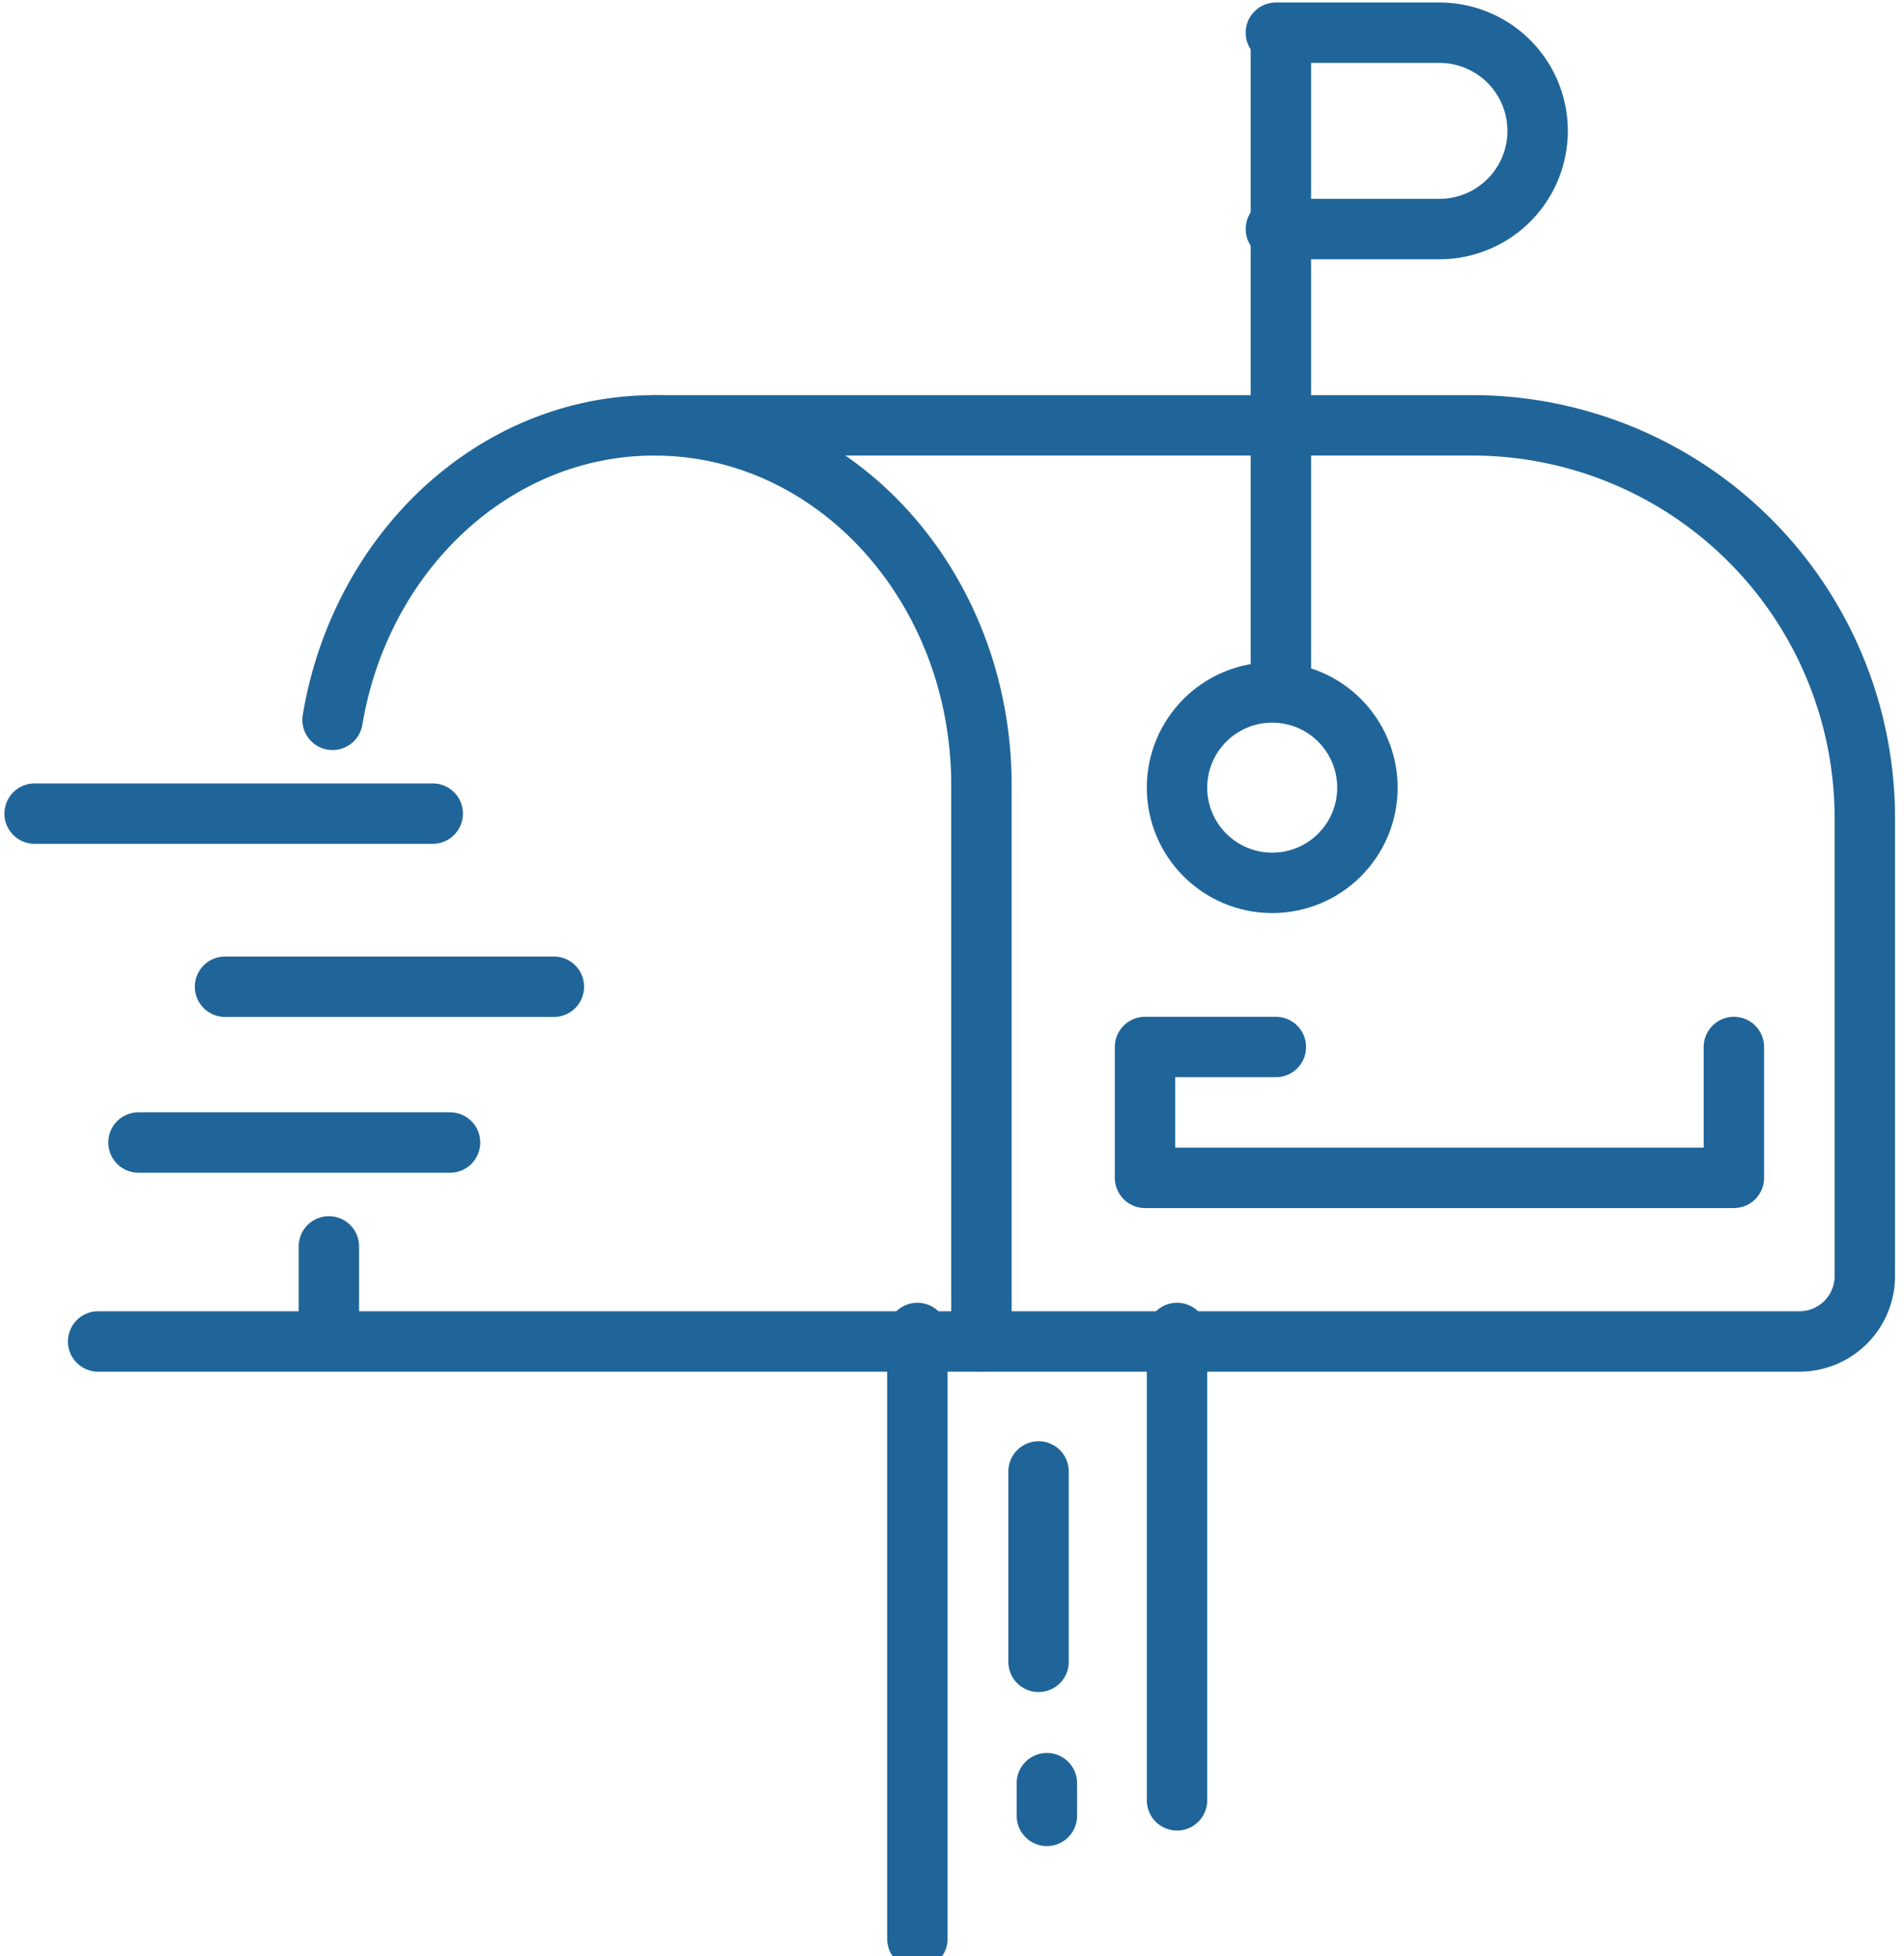
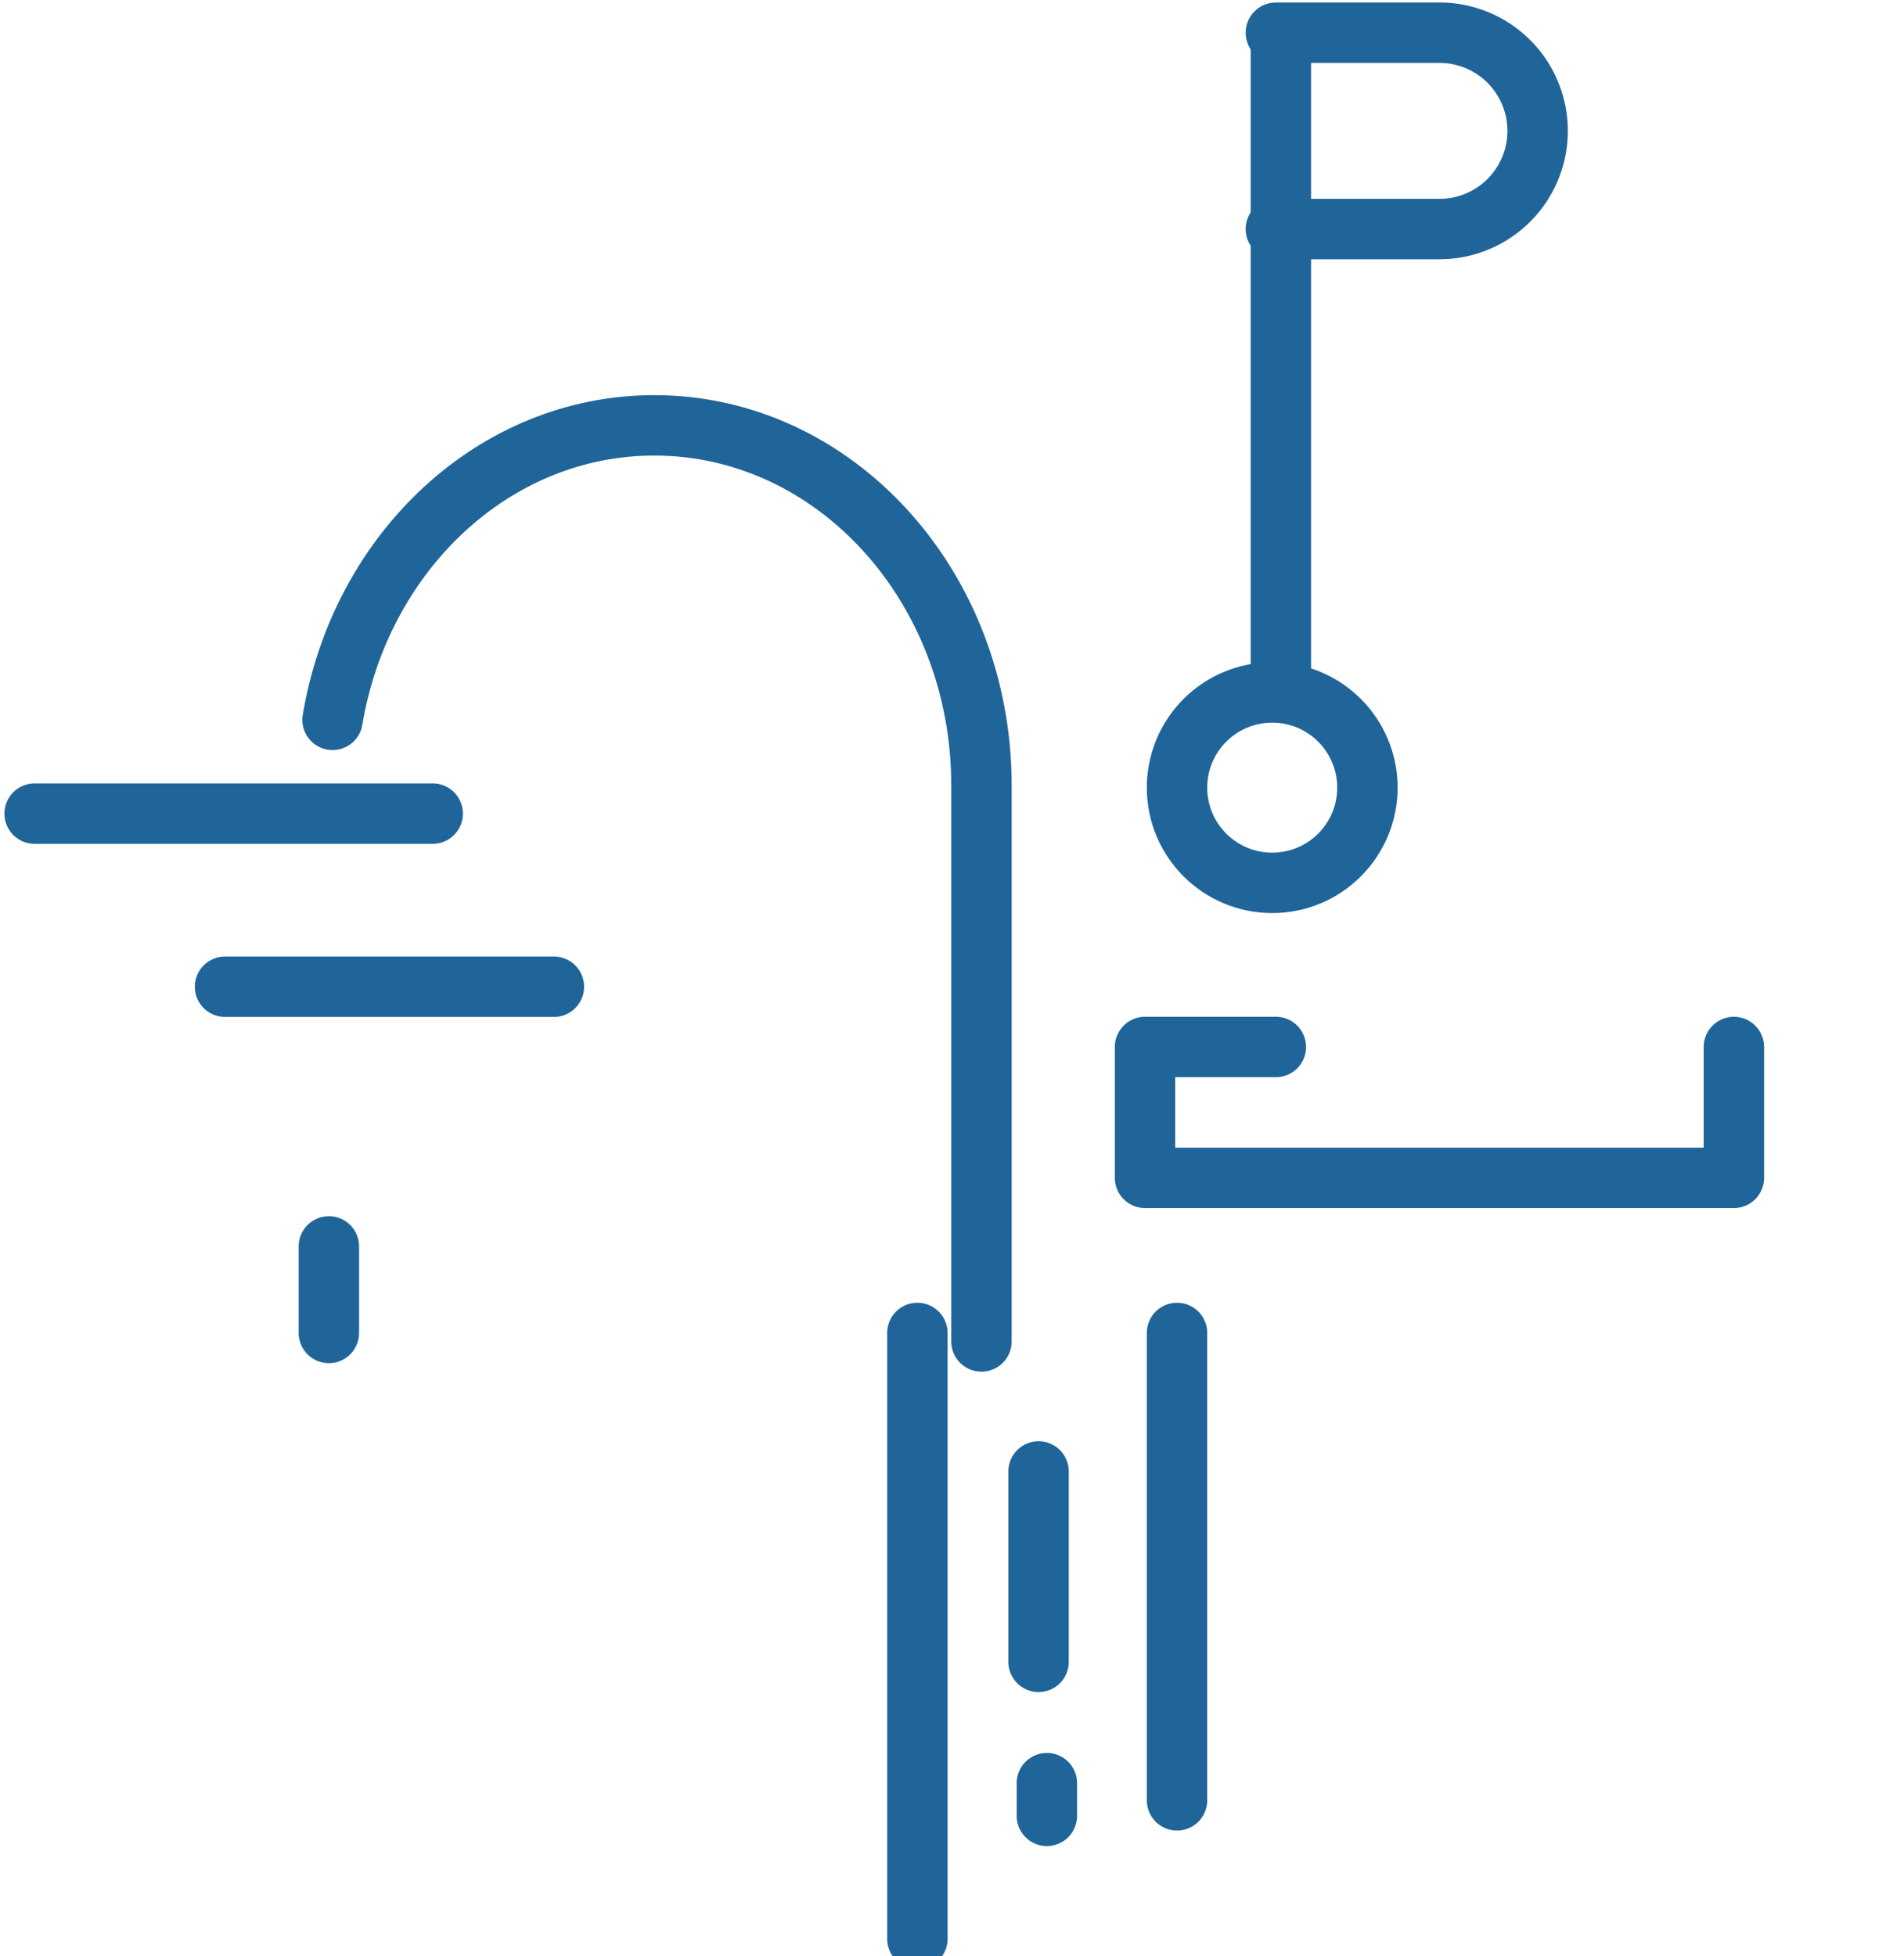
<svg xmlns="http://www.w3.org/2000/svg" id="Group_751" data-name="Group 751" width="126.081" height="129.52" viewBox="0 0 126.081 129.52">
  <defs>
    <clipPath id="clip-path">
      <rect id="Rectangle_348" data-name="Rectangle 348" width="126.081" height="129.52" fill="none" stroke="#206599" stroke-width="4" />
    </clipPath>
  </defs>
  <g id="Group_750" data-name="Group 750" clip-path="url(#clip-path)">
-     <path id="Path_213" data-name="Path 213" d="M39.828,13H93.987a26,26,0,0,1,26,26V69.325a4.332,4.332,0,0,1-4.333,4.333H3" transform="translate(3.499 15.163)" fill="none" stroke="#206599" stroke-linecap="round" stroke-miterlimit="10" stroke-width="4" />
    <ellipse id="Ellipse_8" data-name="Ellipse 8" cx="6.304" cy="6.304" rx="6.304" ry="6.304" transform="translate(77.941 45.848)" fill="none" stroke="#206599" stroke-miterlimit="10" stroke-width="4" />
    <line id="Line_199" data-name="Line 199" y2="43.555" transform="translate(84.818 2.292)" fill="none" stroke="#206599" stroke-linecap="round" stroke-miterlimit="10" stroke-width="4" />
    <line id="Line_200" data-name="Line 200" y2="5.731" transform="translate(21.778 82.526)" fill="none" stroke="#206599" stroke-linecap="round" stroke-miterlimit="10" stroke-width="4" />
    <path id="Path_214" data-name="Path 214" d="M53.135,73.658V36.83c0-13.161-9.7-23.83-21.664-23.83-10.619,0-19.454,8.405-21.306,19.5" transform="translate(11.856 15.163)" fill="none" stroke="#206599" stroke-linecap="round" stroke-miterlimit="10" stroke-width="4" />
    <line id="Line_201" data-name="Line 201" y1="40.117" transform="translate(60.748 88.257)" fill="none" stroke="#206599" stroke-linecap="round" stroke-miterlimit="10" stroke-width="4" />
    <line id="Line_202" data-name="Line 202" y2="30.947" transform="translate(77.941 88.257)" fill="none" stroke="#206599" stroke-linecap="round" stroke-miterlimit="10" stroke-width="4" />
    <line id="Line_203" data-name="Line 203" y2="12.608" transform="translate(68.772 97.427)" fill="none" stroke="#206599" stroke-linecap="round" stroke-miterlimit="10" stroke-width="4" />
    <path id="Path_215" data-name="Path 215" d="M39,1H49.832a6.5,6.5,0,1,1,0,13H39" transform="translate(45.488 1.166)" fill="none" stroke="#206599" stroke-linecap="round" stroke-miterlimit="10" stroke-width="4" />
    <line id="Line_204" data-name="Line 204" y2="2.166" transform="translate(69.323 118.066)" fill="none" stroke="#206599" stroke-linecap="round" stroke-miterlimit="10" stroke-width="4" />
    <path id="Path_216" data-name="Path 216" d="M73.994,32v8.665H35V32h8.665" transform="translate(40.822 37.323)" fill="none" stroke="#206599" stroke-linecap="round" stroke-linejoin="round" stroke-width="4" />
    <line id="Line_205" data-name="Line 205" x2="26.362" transform="translate(2.292 53.871)" fill="none" stroke="#206599" stroke-linecap="round" stroke-linejoin="round" stroke-width="4" />
    <line id="Line_206" data-name="Line 206" x2="21.778" transform="translate(14.901 65.333)" fill="none" stroke="#206599" stroke-linecap="round" stroke-linejoin="round" stroke-width="4" />
-     <line id="Line_207" data-name="Line 207" x2="20.632" transform="translate(9.17 75.649)" fill="none" stroke="#206599" stroke-linecap="round" stroke-linejoin="round" stroke-width="4" />
  </g>
</svg>